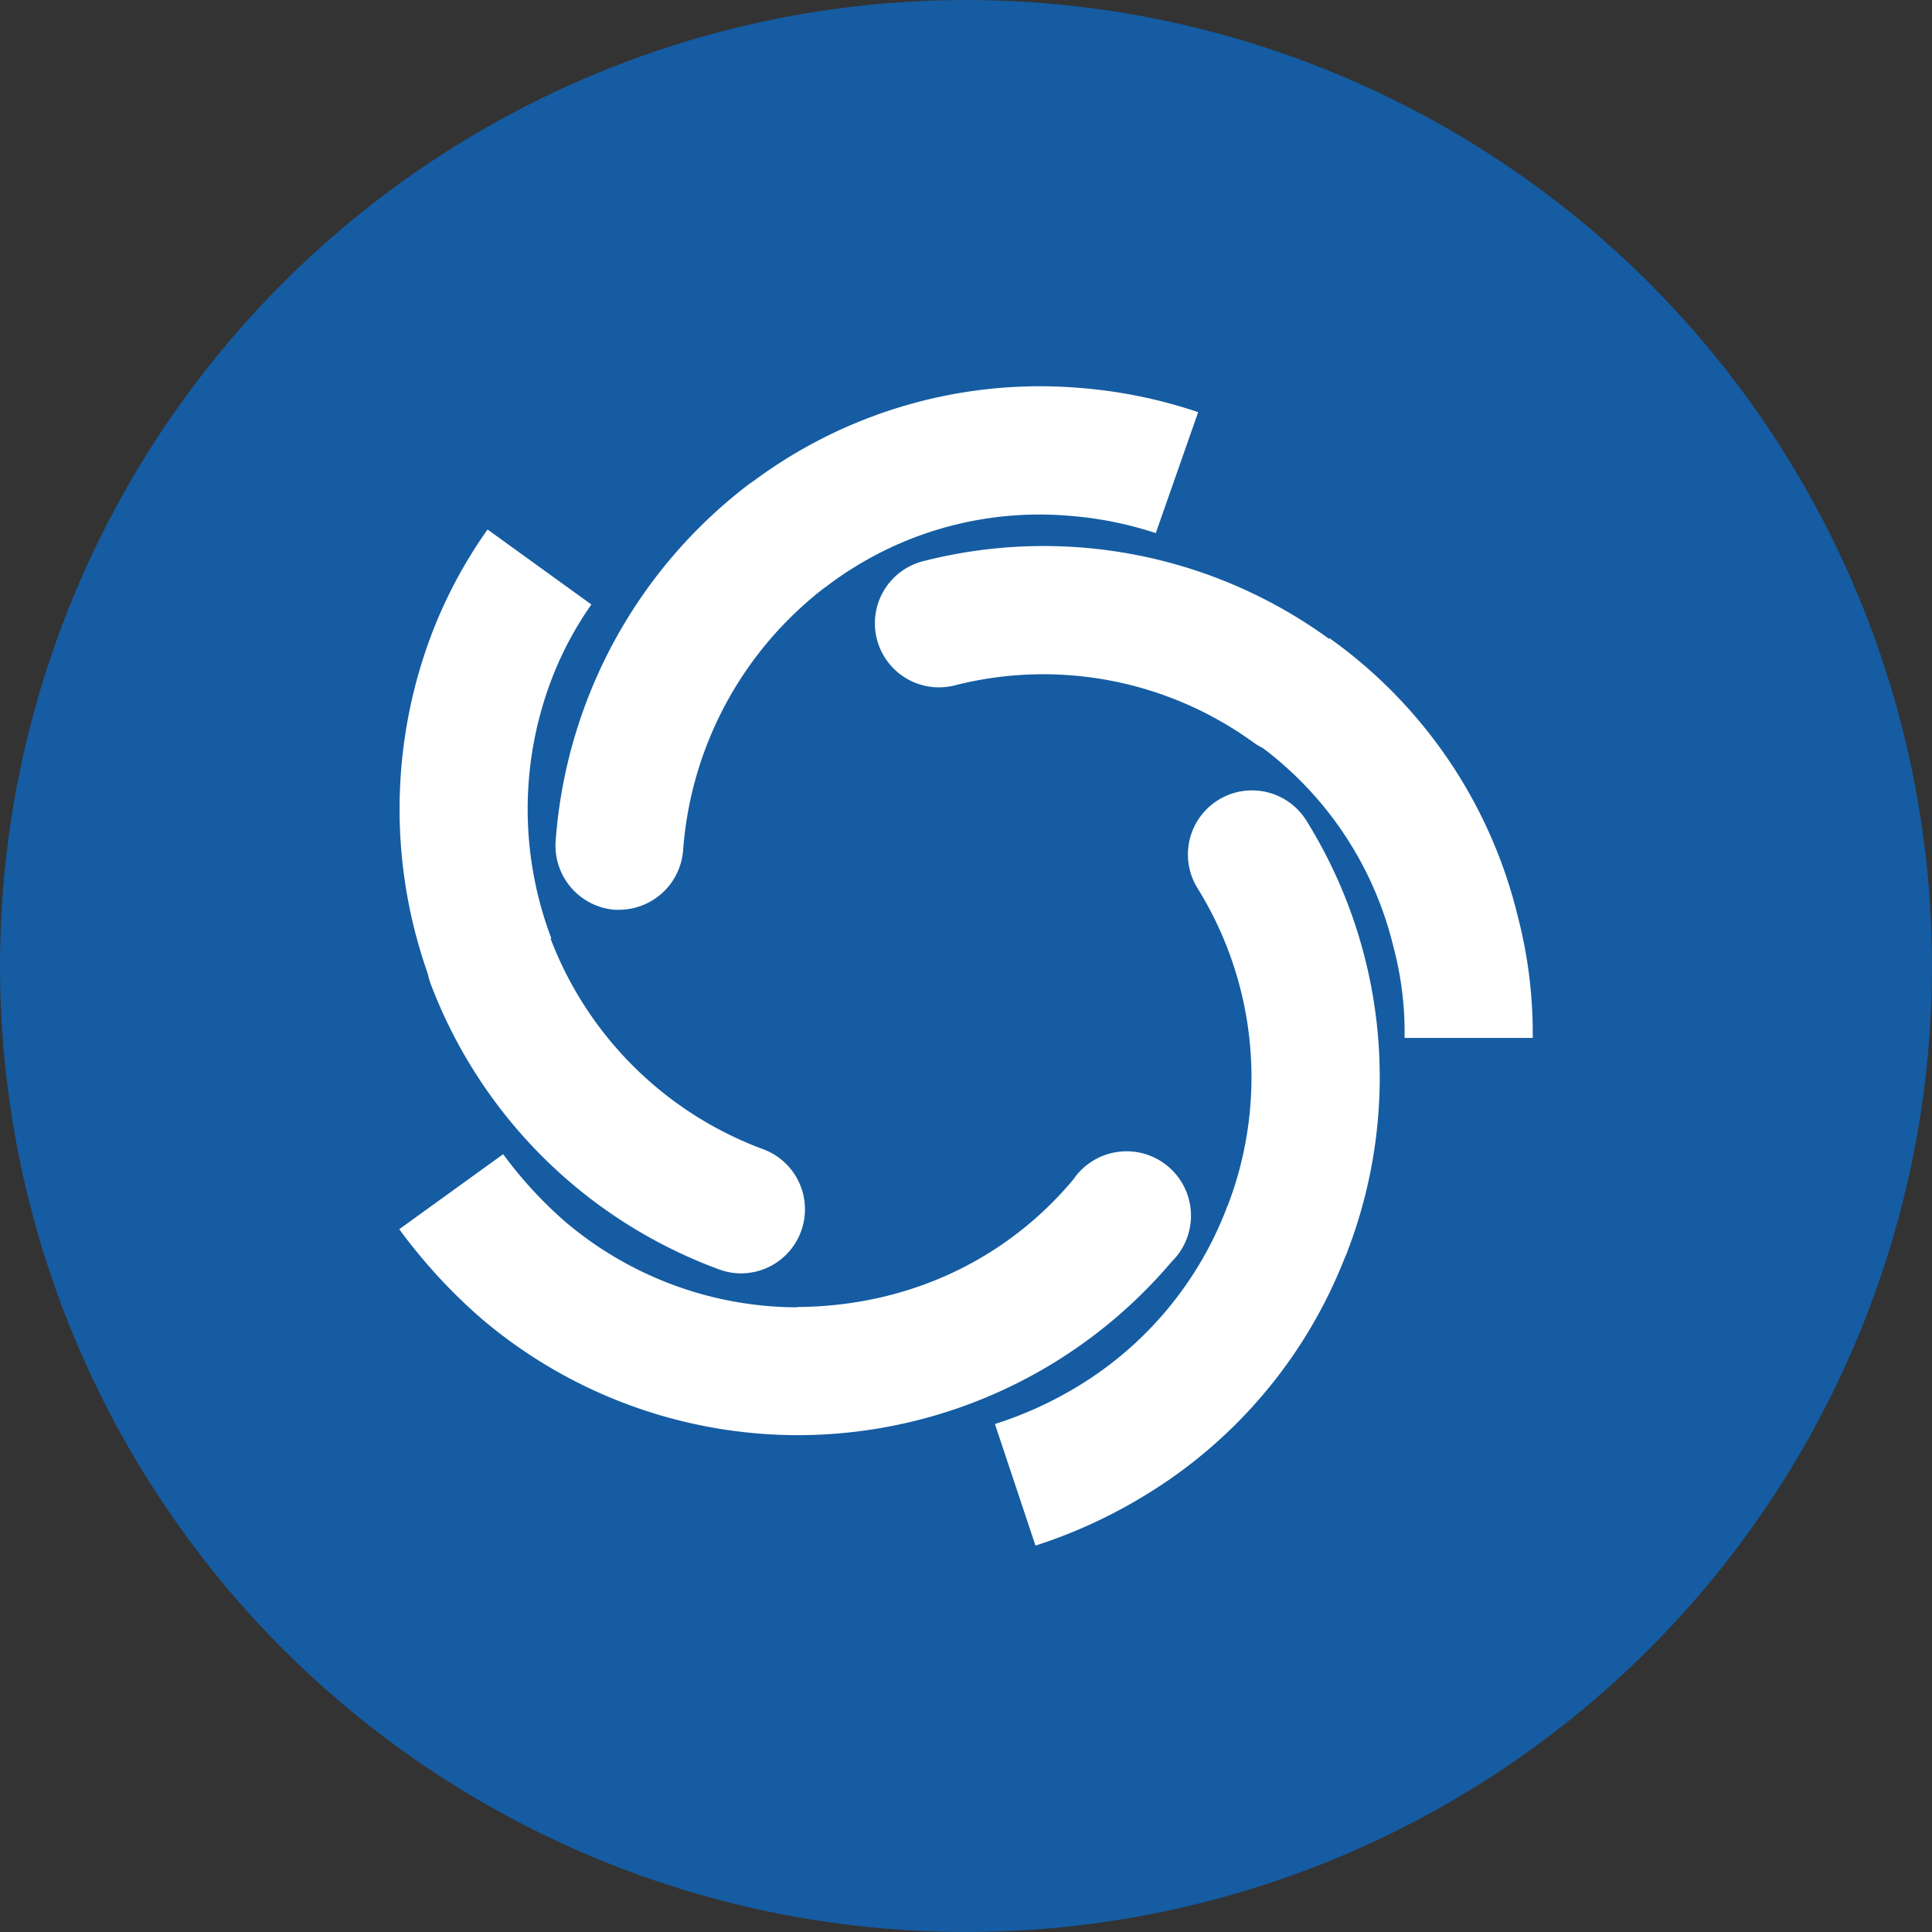
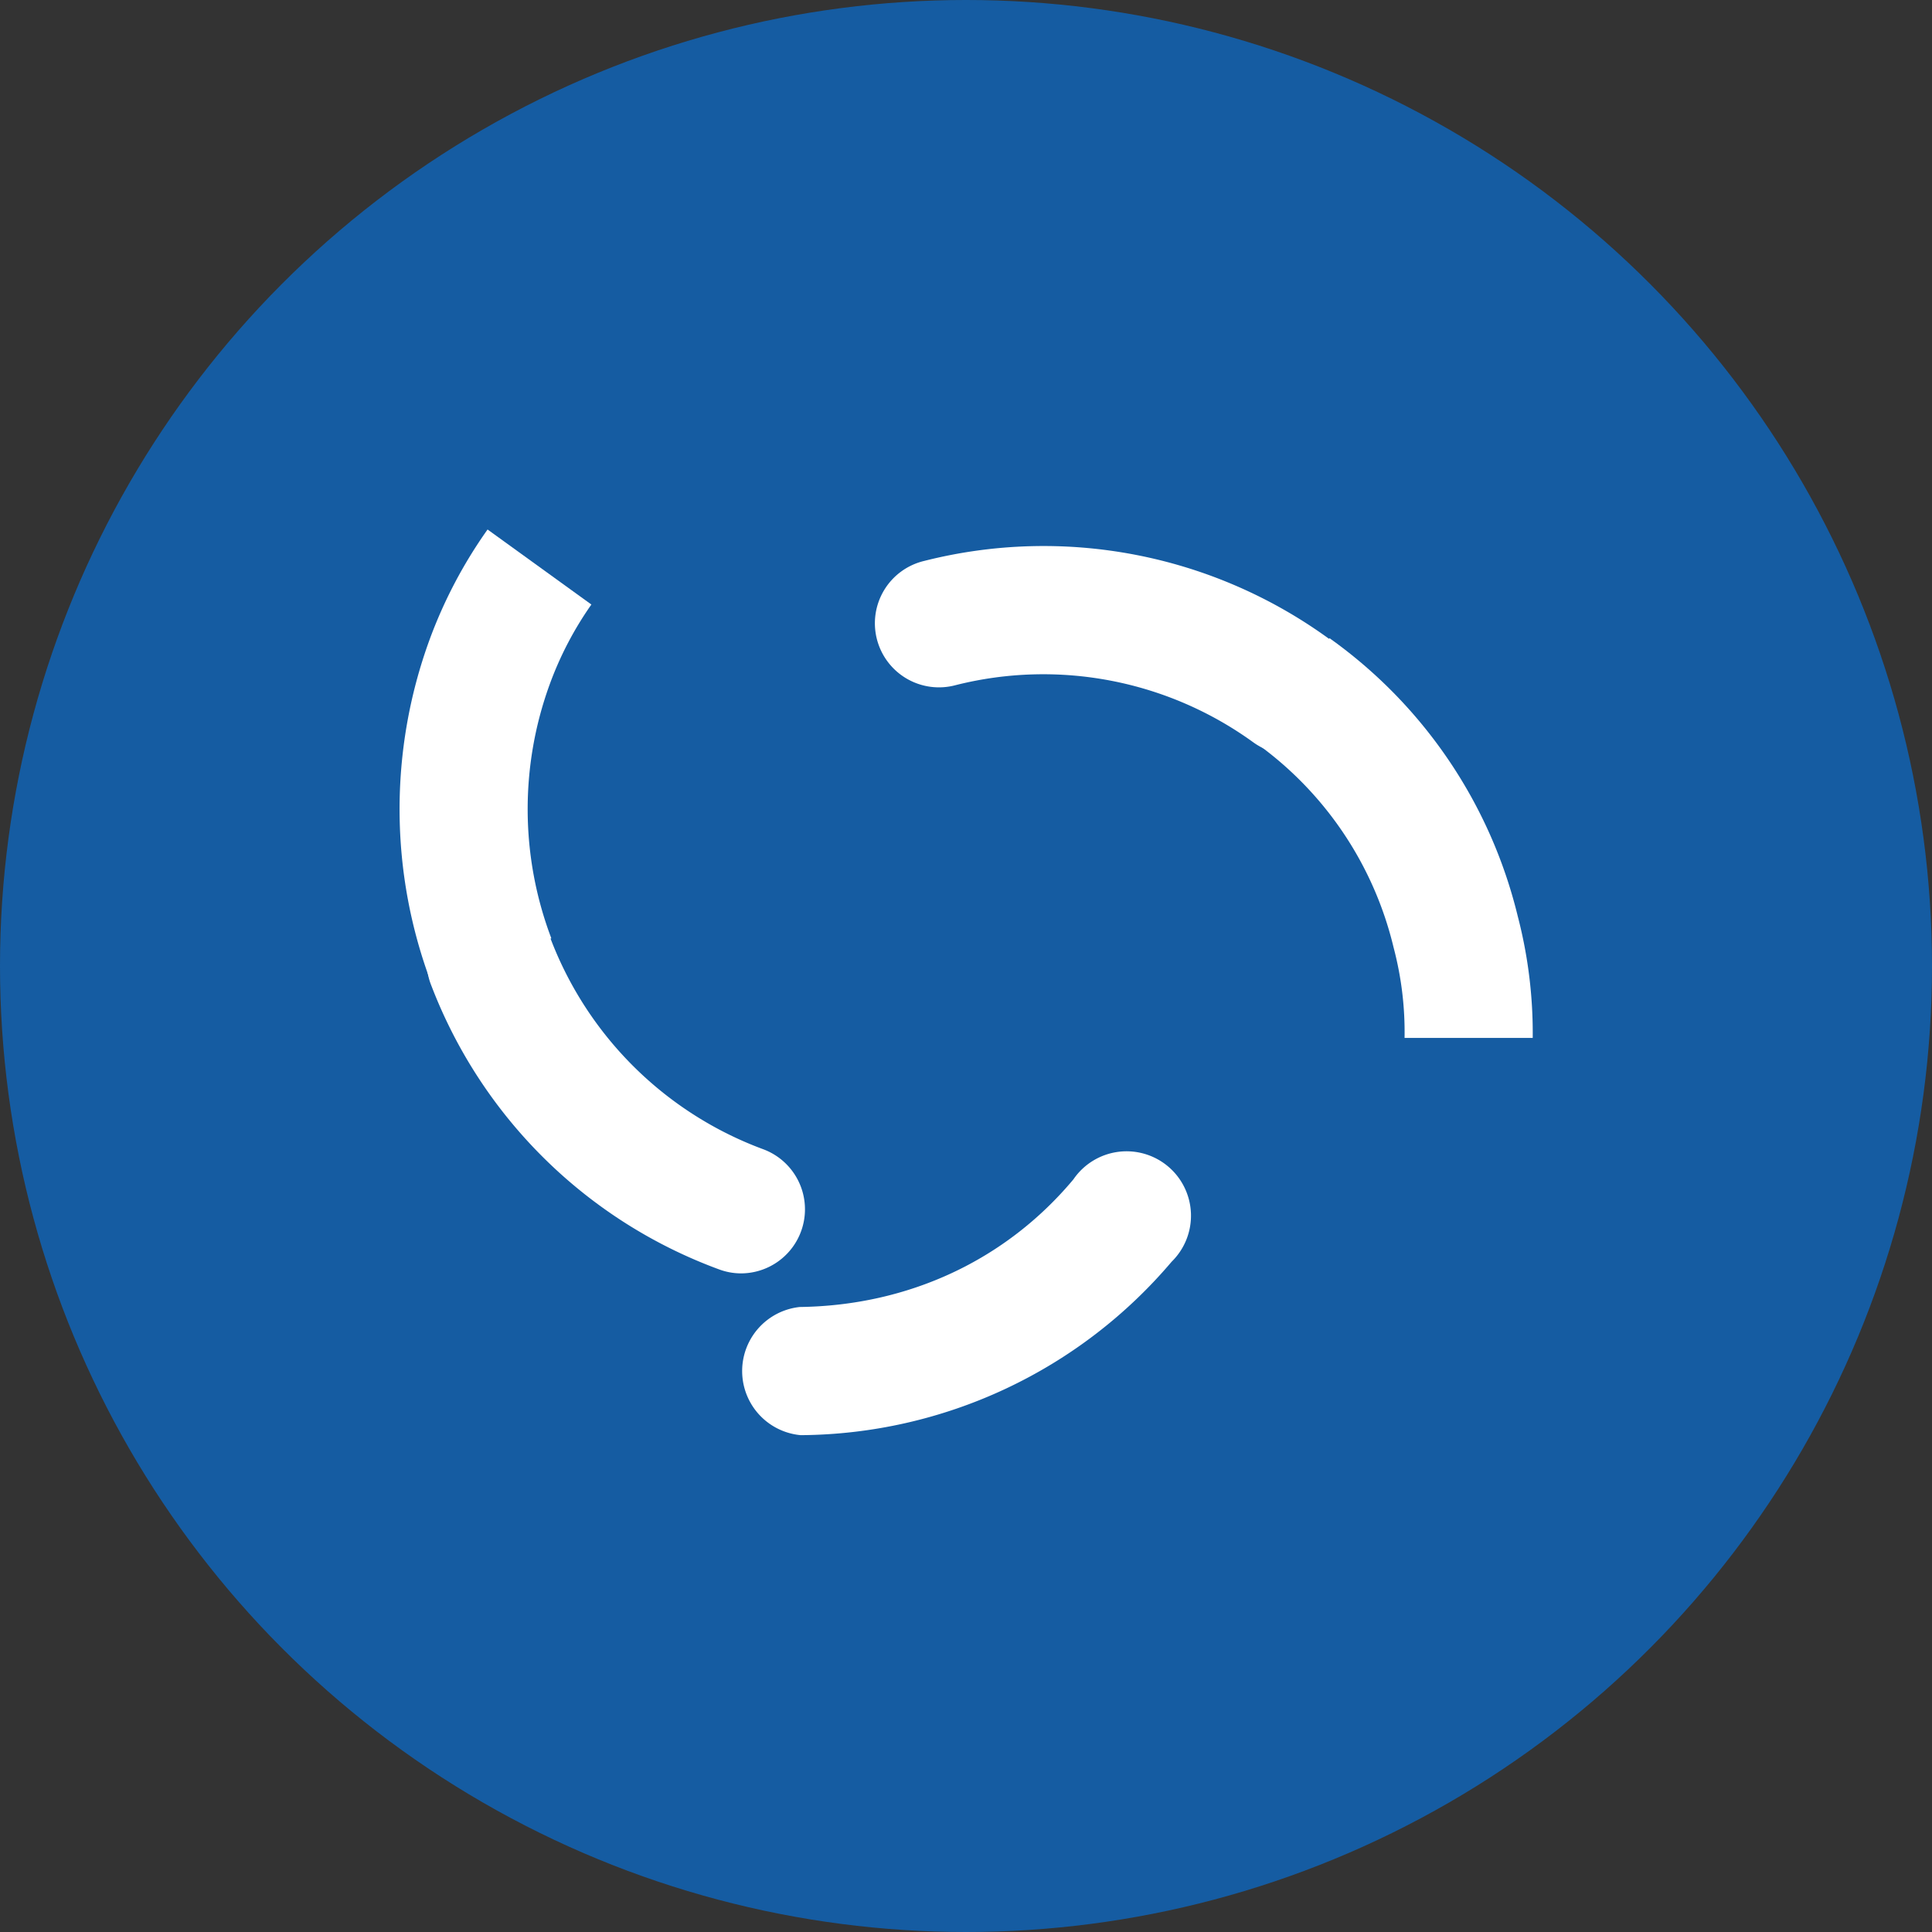
<svg xmlns="http://www.w3.org/2000/svg" id="Layer_1" data-name="Layer 1" viewBox="0 0 300 300" width="300" height="300">
  <rect x="0" y="0" width="300" height="300" fill="#333333" stroke="none" />
  <defs>
    <clipPath id="bz_circular_clip">
      <circle cx="150.0" cy="150.0" r="150.0" />
    </clipPath>
  </defs>
  <g clip-path="url(#bz_circular_clip)">
    <rect x="-1.5" y="-1.5" width="303" height="303" fill="#155ca2" />
    <path d="M200.41,117.15a9.9,9.9,0,0,1-5.81-1.89,55.59,55.59,0,0,0-46.21-8.87,9.95,9.95,0,1,1-4.88-19.29,75.39,75.39,0,0,1,62.73,12,9.95,9.95,0,0,1-5.83,18Z" fill="#fff" />
-     <path d="M96.22,141.27c-.26,0-.51,0-.77,0a10,10,0,0,1-9.17-10.67A76.64,76.64,0,0,1,116,75.41a9.95,9.95,0,0,1,12.07,15.82,56.68,56.68,0,0,0-22,40.84A10,10,0,0,1,96.22,141.27Z" fill="#fff" />
-     <path d="M199.92,200.72a10,10,0,0,1-9.3-13.47A55.63,55.63,0,0,0,186,138a9.95,9.95,0,1,1,16.94-10.44,75.4,75.4,0,0,1,6.31,66.7A10,10,0,0,1,199.92,200.72Z" fill="#fff" />
    <path d="M124.31,222.85a10,10,0,0,1-.13-19.9c16.87-.22,32-7.26,42.5-19.82a10,10,0,1,1,15.25,12.79,76.16,76.16,0,0,1-57.49,26.93Z" fill="#fff" />
    <path d="M115.11,197.73a9.85,9.85,0,0,1-3.48-.63A75.84,75.84,0,0,1,67,153.1a9.95,9.95,0,1,1,18.53-7.25,56.19,56.19,0,0,0,33,32.61,9.95,9.95,0,0,1-3.48,19.27Z" fill="#fff" />
-     <path d="M128.17,91.18,116,75.46a74.55,74.55,0,0,1,51.36-15.25A76,76,0,0,1,186.05,64l-6.58,18.78a56.91,56.91,0,0,0-13.74-2.71A54.53,54.53,0,0,0,128.17,91.18Z" fill="#fff" />
    <path d="M238,161.17h-19.9a51.31,51.31,0,0,0-1.64-13.8l-.08-.31a54.68,54.68,0,0,0-21.47-31.77L206.45,99.1a74.55,74.55,0,0,1,29.23,43.19A72,72,0,0,1,238,161.17Z" fill="#fff" />
-     <path d="M160.79,240l-6.3-18.88a59.3,59.3,0,0,0,13-5.93,55.5,55.5,0,0,0,23.11-27.94l18.62,7A75.18,75.18,0,0,1,178,232.07,79,79,0,0,1,160.79,240Z" fill="#fff" />
-     <path d="M124.31,222.85a75.89,75.89,0,0,1-49.52-18.07A84.35,84.35,0,0,1,62,190.87l16.13-11.65a64.39,64.39,0,0,0,9.71,10.55A55.88,55.88,0,0,0,124.31,203Z" fill="#fff" />
    <path d="M67,152.76a76.68,76.68,0,0,1-.29-53.45,73.12,73.12,0,0,1,9-17.09L91.83,93.87a53.29,53.29,0,0,0-6.47,12.39,56.59,56.59,0,0,0,.25,39.44Z" fill="#fff" />
  </g>
</svg>